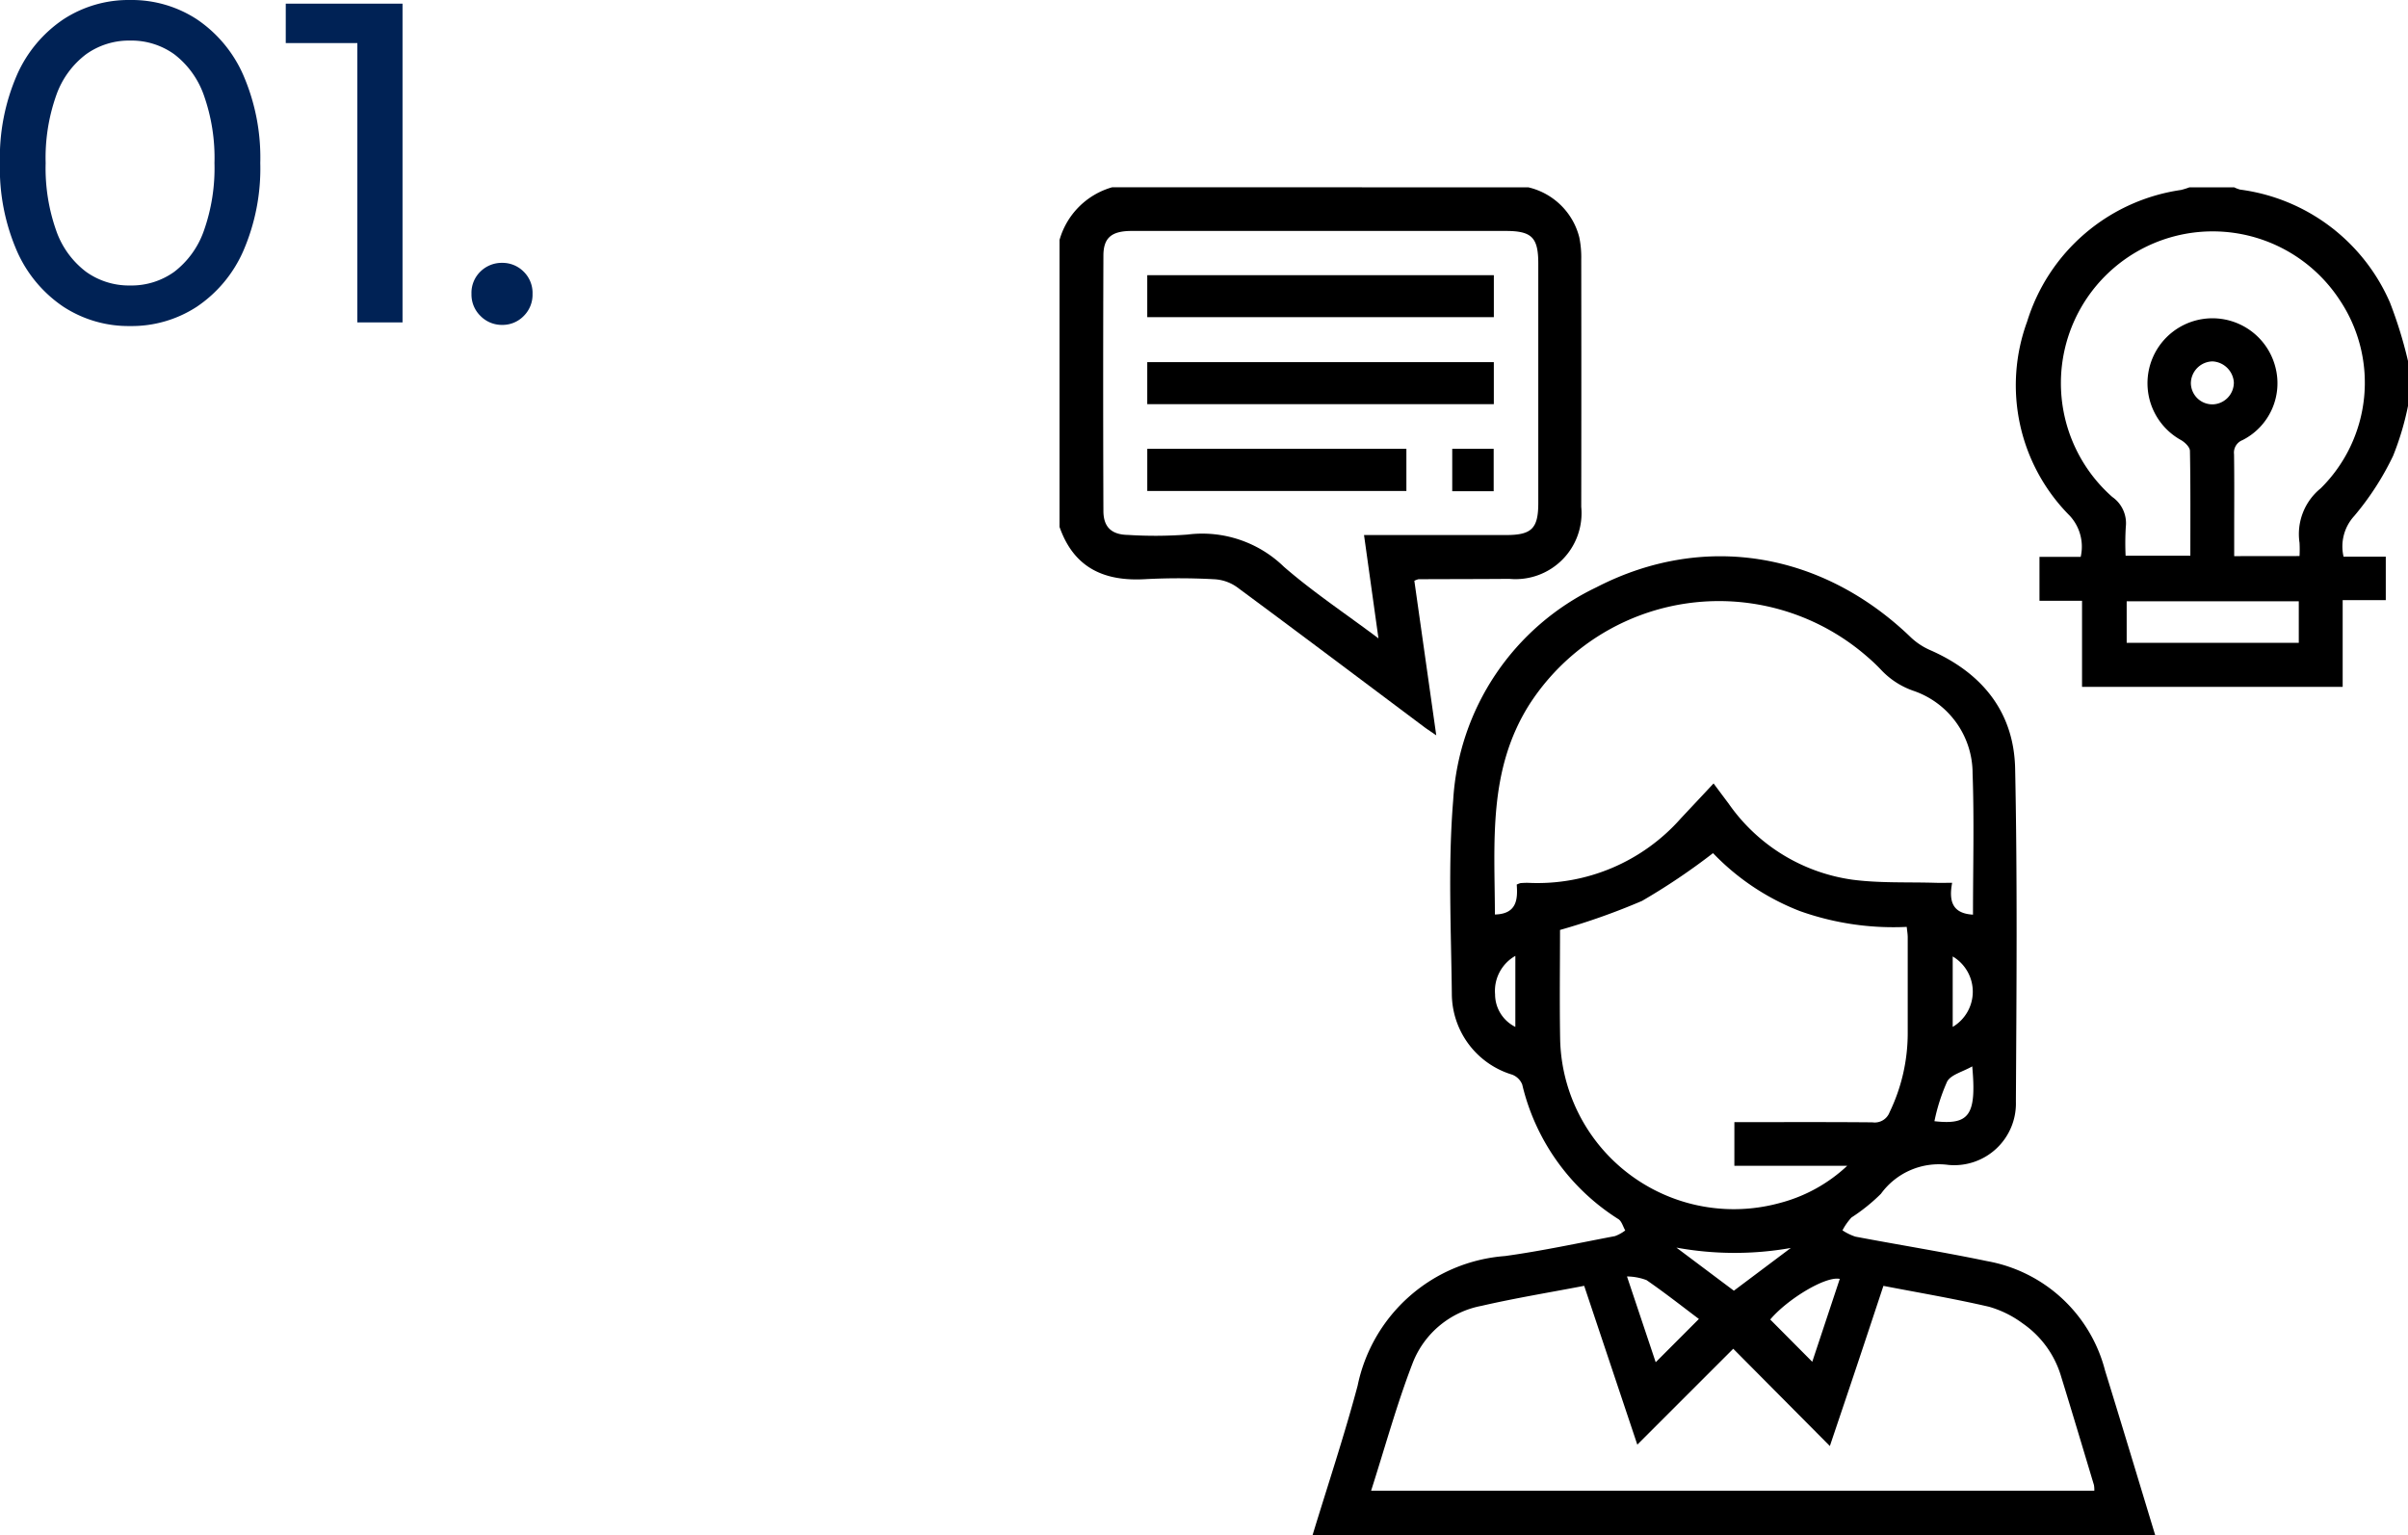
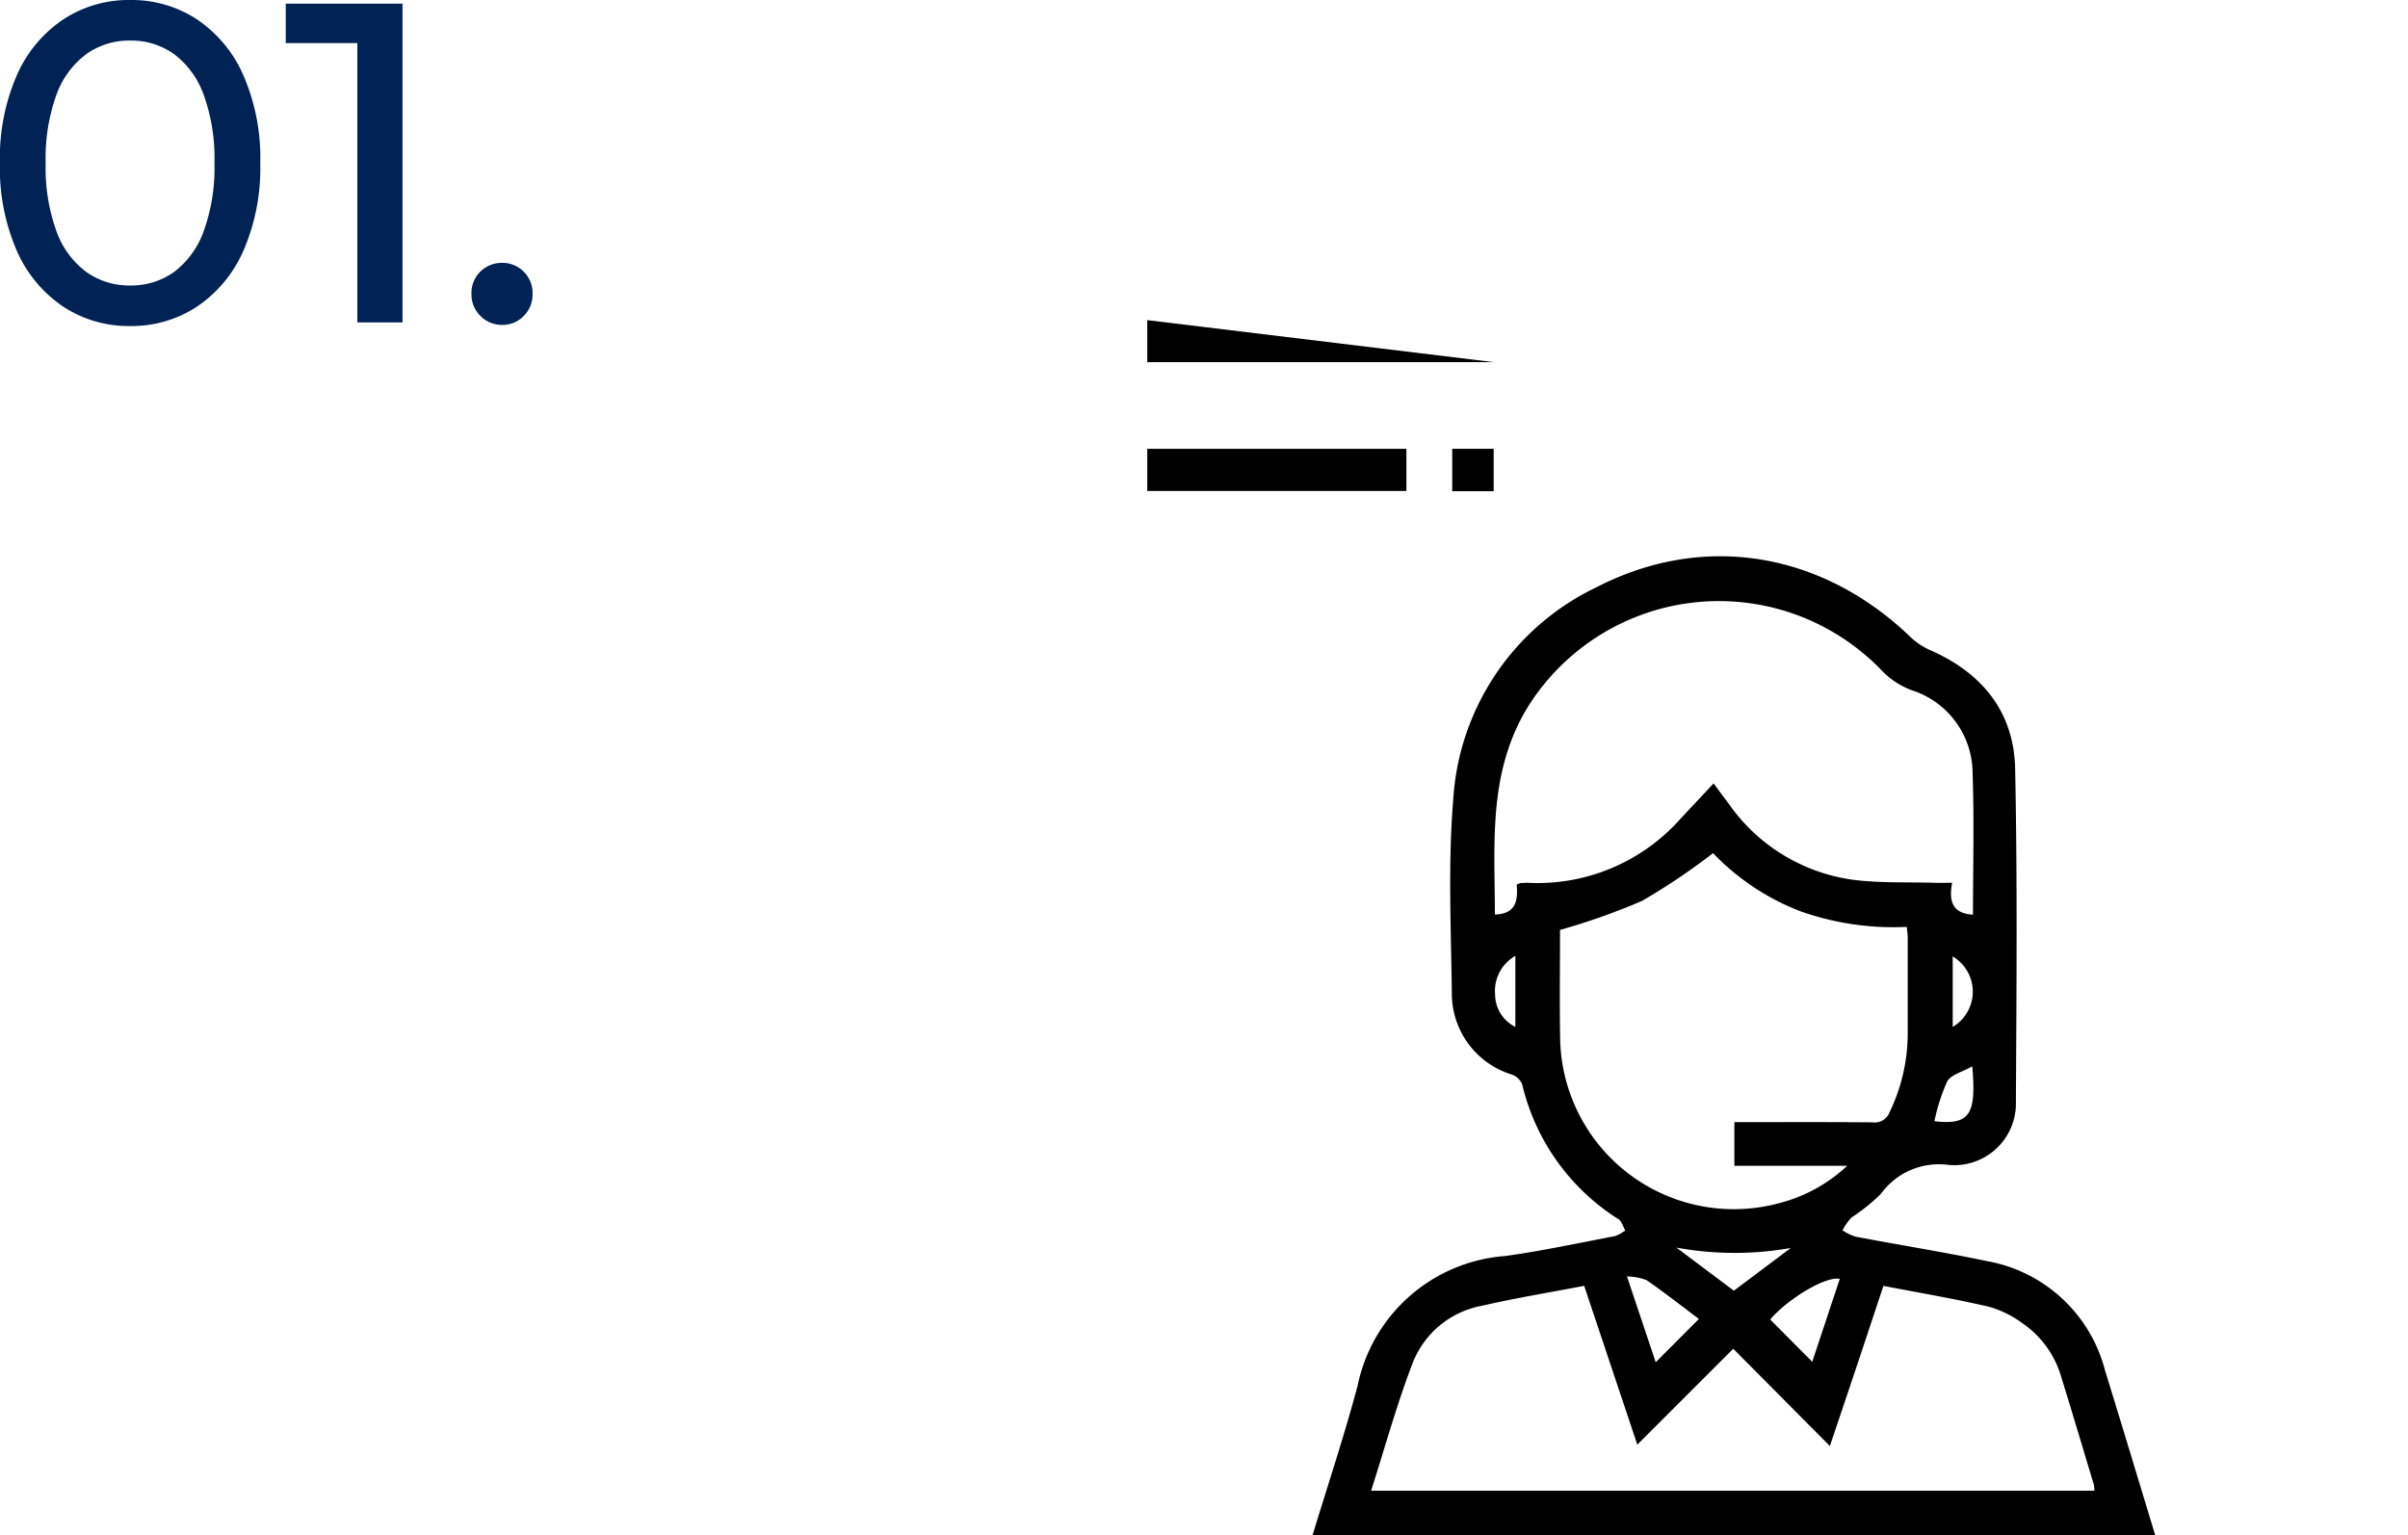
<svg xmlns="http://www.w3.org/2000/svg" width="126.907" height="80.934" viewBox="0 0 126.907 80.934">
  <g id="Group_7683" data-name="Group 7683" transform="translate(-458.152 -1240.006)">
    <path id="Path_16430" data-name="Path 16430" d="M8.006.193A6.281,6.281,0,0,1,4.5-.82,6.852,6.852,0,0,1,2.048-3.752a10.931,10.931,0,0,1-.9-4.648,10.931,10.931,0,0,1,.9-4.648A6.852,6.852,0,0,1,4.5-15.98a6.281,6.281,0,0,1,3.51-1.014,6.279,6.279,0,0,1,3.512,1.014,6.858,6.858,0,0,1,2.447,2.932,10.931,10.931,0,0,1,.9,4.648,10.931,10.931,0,0,1-.9,4.648A6.858,6.858,0,0,1,11.518-.82,6.279,6.279,0,0,1,8.006.193Zm0-2.138a3.872,3.872,0,0,0,2.328-.72,4.662,4.662,0,0,0,1.559-2.156A9.889,9.889,0,0,0,12.455-8.4a9.885,9.885,0,0,0-.562-3.581,4.663,4.663,0,0,0-1.559-2.154,3.872,3.872,0,0,0-2.328-.72,3.886,3.886,0,0,0-2.315.72A4.626,4.626,0,0,0,4.12-11.981,9.885,9.885,0,0,0,3.558-8.4,9.889,9.889,0,0,0,4.12-4.821,4.625,4.625,0,0,0,5.691-2.665,3.886,3.886,0,0,0,8.006-1.945ZM19.985,0V-15.847l1.047,1.124h-4.82V-16.8h6.154V0Zm7.636.133a1.574,1.574,0,0,1-1.141-.466A1.571,1.571,0,0,1,26-1.5a1.562,1.562,0,0,1,.476-1.184,1.6,1.6,0,0,1,1.141-.454,1.569,1.569,0,0,1,1.123.454A1.565,1.565,0,0,1,29.218-1.5a1.574,1.574,0,0,1-.474,1.172A1.549,1.549,0,0,1,27.621.133Z" transform="translate(457 1257)" fill="#025" />
    <g id="HhxXPI" transform="translate(514 1249.881)">
      <g id="Group_7666" data-name="Group 7666" transform="translate(0 0)">
        <path id="Path_16415" data-name="Path 16415" d="M837,4424.8c.8-2.627,1.67-5.235,2.378-7.887a8.587,8.587,0,0,1,7.766-6.834c1.943-.267,3.866-.684,5.794-1.05a2.021,2.021,0,0,0,.544-.3c-.117-.2-.184-.479-.358-.594a11.529,11.529,0,0,1-5.072-7.1.923.923,0,0,0-.535-.52,4.468,4.468,0,0,1-3.174-4.267c-.039-3.4-.206-6.816.071-10.194a13.3,13.3,0,0,1,7.542-11.224c5.682-2.935,11.938-1.855,16.6,2.657a3.582,3.582,0,0,0,1.027.665c2.716,1.2,4.385,3.258,4.447,6.23.121,5.848.073,11.7.04,17.551a3.251,3.251,0,0,1-3.558,3.342,3.769,3.769,0,0,0-3.553,1.521,9.616,9.616,0,0,1-1.557,1.253,3.249,3.249,0,0,0-.472.675,2.857,2.857,0,0,0,.68.332c2.314.439,4.643.811,6.948,1.292a7.847,7.847,0,0,1,6.212,5.77c.894,2.888,1.763,5.783,2.642,8.675Zm34.809-32.72c0-2.5.067-4.972-.021-7.44a4.6,4.6,0,0,0-3.106-4.353,4.222,4.222,0,0,1-1.708-1.1,9.555,9.555,0,0,0-.754-.715,11.882,11.882,0,0,0-17.807,2.558c-2.18,3.474-1.808,7.27-1.8,11.045,1.154-.026,1.21-.8,1.15-1.577a1.035,1.035,0,0,1,.2-.078,4.067,4.067,0,0,1,.415-.014,10.078,10.078,0,0,0,8.027-3.39c.562-.6,1.127-1.2,1.732-1.85.324.435.557.749.792,1.061a9.568,9.568,0,0,0,6.547,4.016c1.435.185,2.9.117,4.355.161.265.008.529,0,.879,0C870.529,4391.372,870.72,4392.022,871.809,4392.083Zm-17.691,27.941-2.8-8.372c-1.837.353-3.635.647-5.408,1.055a4.86,4.86,0,0,0-3.613,2.969c-.847,2.185-1.466,4.459-2.209,6.777h38.115a1.48,1.48,0,0,0-.019-.3c-.571-1.9-1.137-3.8-1.724-5.7a5.176,5.176,0,0,0-2.028-2.817,5.512,5.512,0,0,0-1.783-.882c-1.833-.425-3.692-.738-5.561-1.1-.487,1.469-.935,2.825-1.388,4.18-.458,1.371-.921,2.74-1.434,4.263l-5.092-5.128Zm5.116-17c2.473,0,4.875-.011,7.276.01a.836.836,0,0,0,.905-.537,9.57,9.57,0,0,0,.954-4.149q0-2.532,0-5.064c0-.176-.032-.351-.052-.553a14.678,14.678,0,0,1-5.629-.833,12.7,12.7,0,0,1-4.58-3.055,33.868,33.868,0,0,1-3.741,2.518,35.312,35.312,0,0,1-4.322,1.531c0,1.776-.028,3.736.005,5.7a9.156,9.156,0,0,0,11.575,8.694,8.218,8.218,0,0,0,3.555-1.961h-5.947Zm-1.87,10.375c-.9-.678-1.811-1.394-2.76-2.048a2.994,2.994,0,0,0-1.03-.193l1.513,4.522Zm5.974,2.257,1.451-4.37c-.768-.158-2.8,1.105-3.665,2.142Zm-1.129-6a16.992,16.992,0,0,1-6.031-.019l3.029,2.272Zm9.562-9.573c-.517.294-1.118.433-1.324.8a10.007,10.007,0,0,0-.67,2.091C871.618,4403.18,872,4402.656,871.77,4400.08Zm-24.08-5.824a2.121,2.121,0,0,0-1.069,2.025A1.92,1.92,0,0,0,847.69,4398Zm23.049.03V4398A2.158,2.158,0,0,0,870.739,4394.286Z" transform="translate(-823.676 -4353.743)" />
-         <path id="Path_16416" data-name="Path 16416" d="M1124.792,4244.52a15,15,0,0,1-.784,2.629,14.779,14.779,0,0,1-2.049,3.174,2.375,2.375,0,0,0-.564,2.146h2.225v2.29h-2.272v4.573h-13.736v-4.539h-2.243v-2.314h2.172a2.4,2.4,0,0,0-.587-2.178,9.745,9.745,0,0,1-2.235-10.226,9.984,9.984,0,0,1,8.107-6.936,4.106,4.106,0,0,0,.447-.139h2.359a1.633,1.633,0,0,0,.315.12,10.032,10.032,0,0,1,7.893,5.953,22.913,22.913,0,0,1,.952,3.087Zm-5.718,7.917a6.319,6.319,0,0,0,0-.7,3.106,3.106,0,0,1,1.116-2.87,7.831,7.831,0,0,0,1.005-9.922,8,8,0,1,0-11.99,10.375,1.688,1.688,0,0,1,.713,1.582,14.33,14.33,0,0,0-.01,1.518h3.412c0-1.877.014-3.7-.021-5.523,0-.2-.258-.448-.459-.567a3.424,3.424,0,1,1,4.96-3.861,3.359,3.359,0,0,1-1.736,3.859.706.706,0,0,0-.441.742c.019,1.363.008,2.728.008,4.091v1.28Zm-.039,2.385h-9.07v2.19h9.07Zm-4.535-10.381a1.151,1.151,0,0,0,1.113-1.165,1.188,1.188,0,0,0-1.124-1.1,1.164,1.164,0,0,0-1.141,1.144A1.131,1.131,0,0,0,1114.5,4244.44Z" transform="translate(-1053.732 -4233)" />
-         <path id="Path_16417" data-name="Path 16417" d="M765.7,4233a3.618,3.618,0,0,1,2.682,2.627,5.219,5.219,0,0,1,.105,1.168q.01,6.521,0,13.044a3.48,3.48,0,0,1-3.79,3.8c-1.6.013-3.191.011-4.787.019a1.014,1.014,0,0,0-.219.083l1.155,8.146c-.261-.18-.448-.3-.625-.431-3.294-2.467-6.581-4.944-9.89-7.39a2.268,2.268,0,0,0-1.185-.407,34.041,34.041,0,0,0-3.606-.006c-2.179.135-3.79-.582-4.548-2.753v-15.128a4.032,4.032,0,0,1,2.776-2.776Zm-7.9,23.776-.761-5.447h.834q3.331,0,6.661,0c1.338,0,1.688-.347,1.689-1.679q0-6.315,0-12.629c0-1.379-.34-1.721-1.718-1.722q-5.586,0-11.172,0c-2.845,0-5.69,0-8.535,0-1.057,0-1.49.352-1.494,1.292q-.025,6.73,0,13.461c0,.866.436,1.258,1.3,1.271a22.61,22.61,0,0,0,3.12-.018,6.174,6.174,0,0,1,5.091,1.695C754.349,4254.333,756.05,4255.462,757.8,4256.776Z" transform="translate(-741 -4233)" />
-         <path id="Path_16418" data-name="Path 16418" d="M792.516,4266.367v2.213H774.25v-2.213Z" transform="translate(-769.635 -4261.736)" />
-         <path id="Path_16419" data-name="Path 16419" d="M792.518,4299.394v2.215H774.253v-2.215Z" transform="translate(-769.638 -4290.179)" />
+         <path id="Path_16419" data-name="Path 16419" d="M792.518,4299.394H774.253v-2.215Z" transform="translate(-769.638 -4290.179)" />
        <path id="Path_16420" data-name="Path 16420" d="M774.26,4334.539v-2.222h13.656v2.222Z" transform="translate(-769.644 -4318.533)" />
        <path id="Path_16421" data-name="Path 16421" d="M890.062,4334.542v-2.236h2.184v2.236Z" transform="translate(-869.374 -4318.523)" />
      </g>
    </g>
  </g>
</svg>